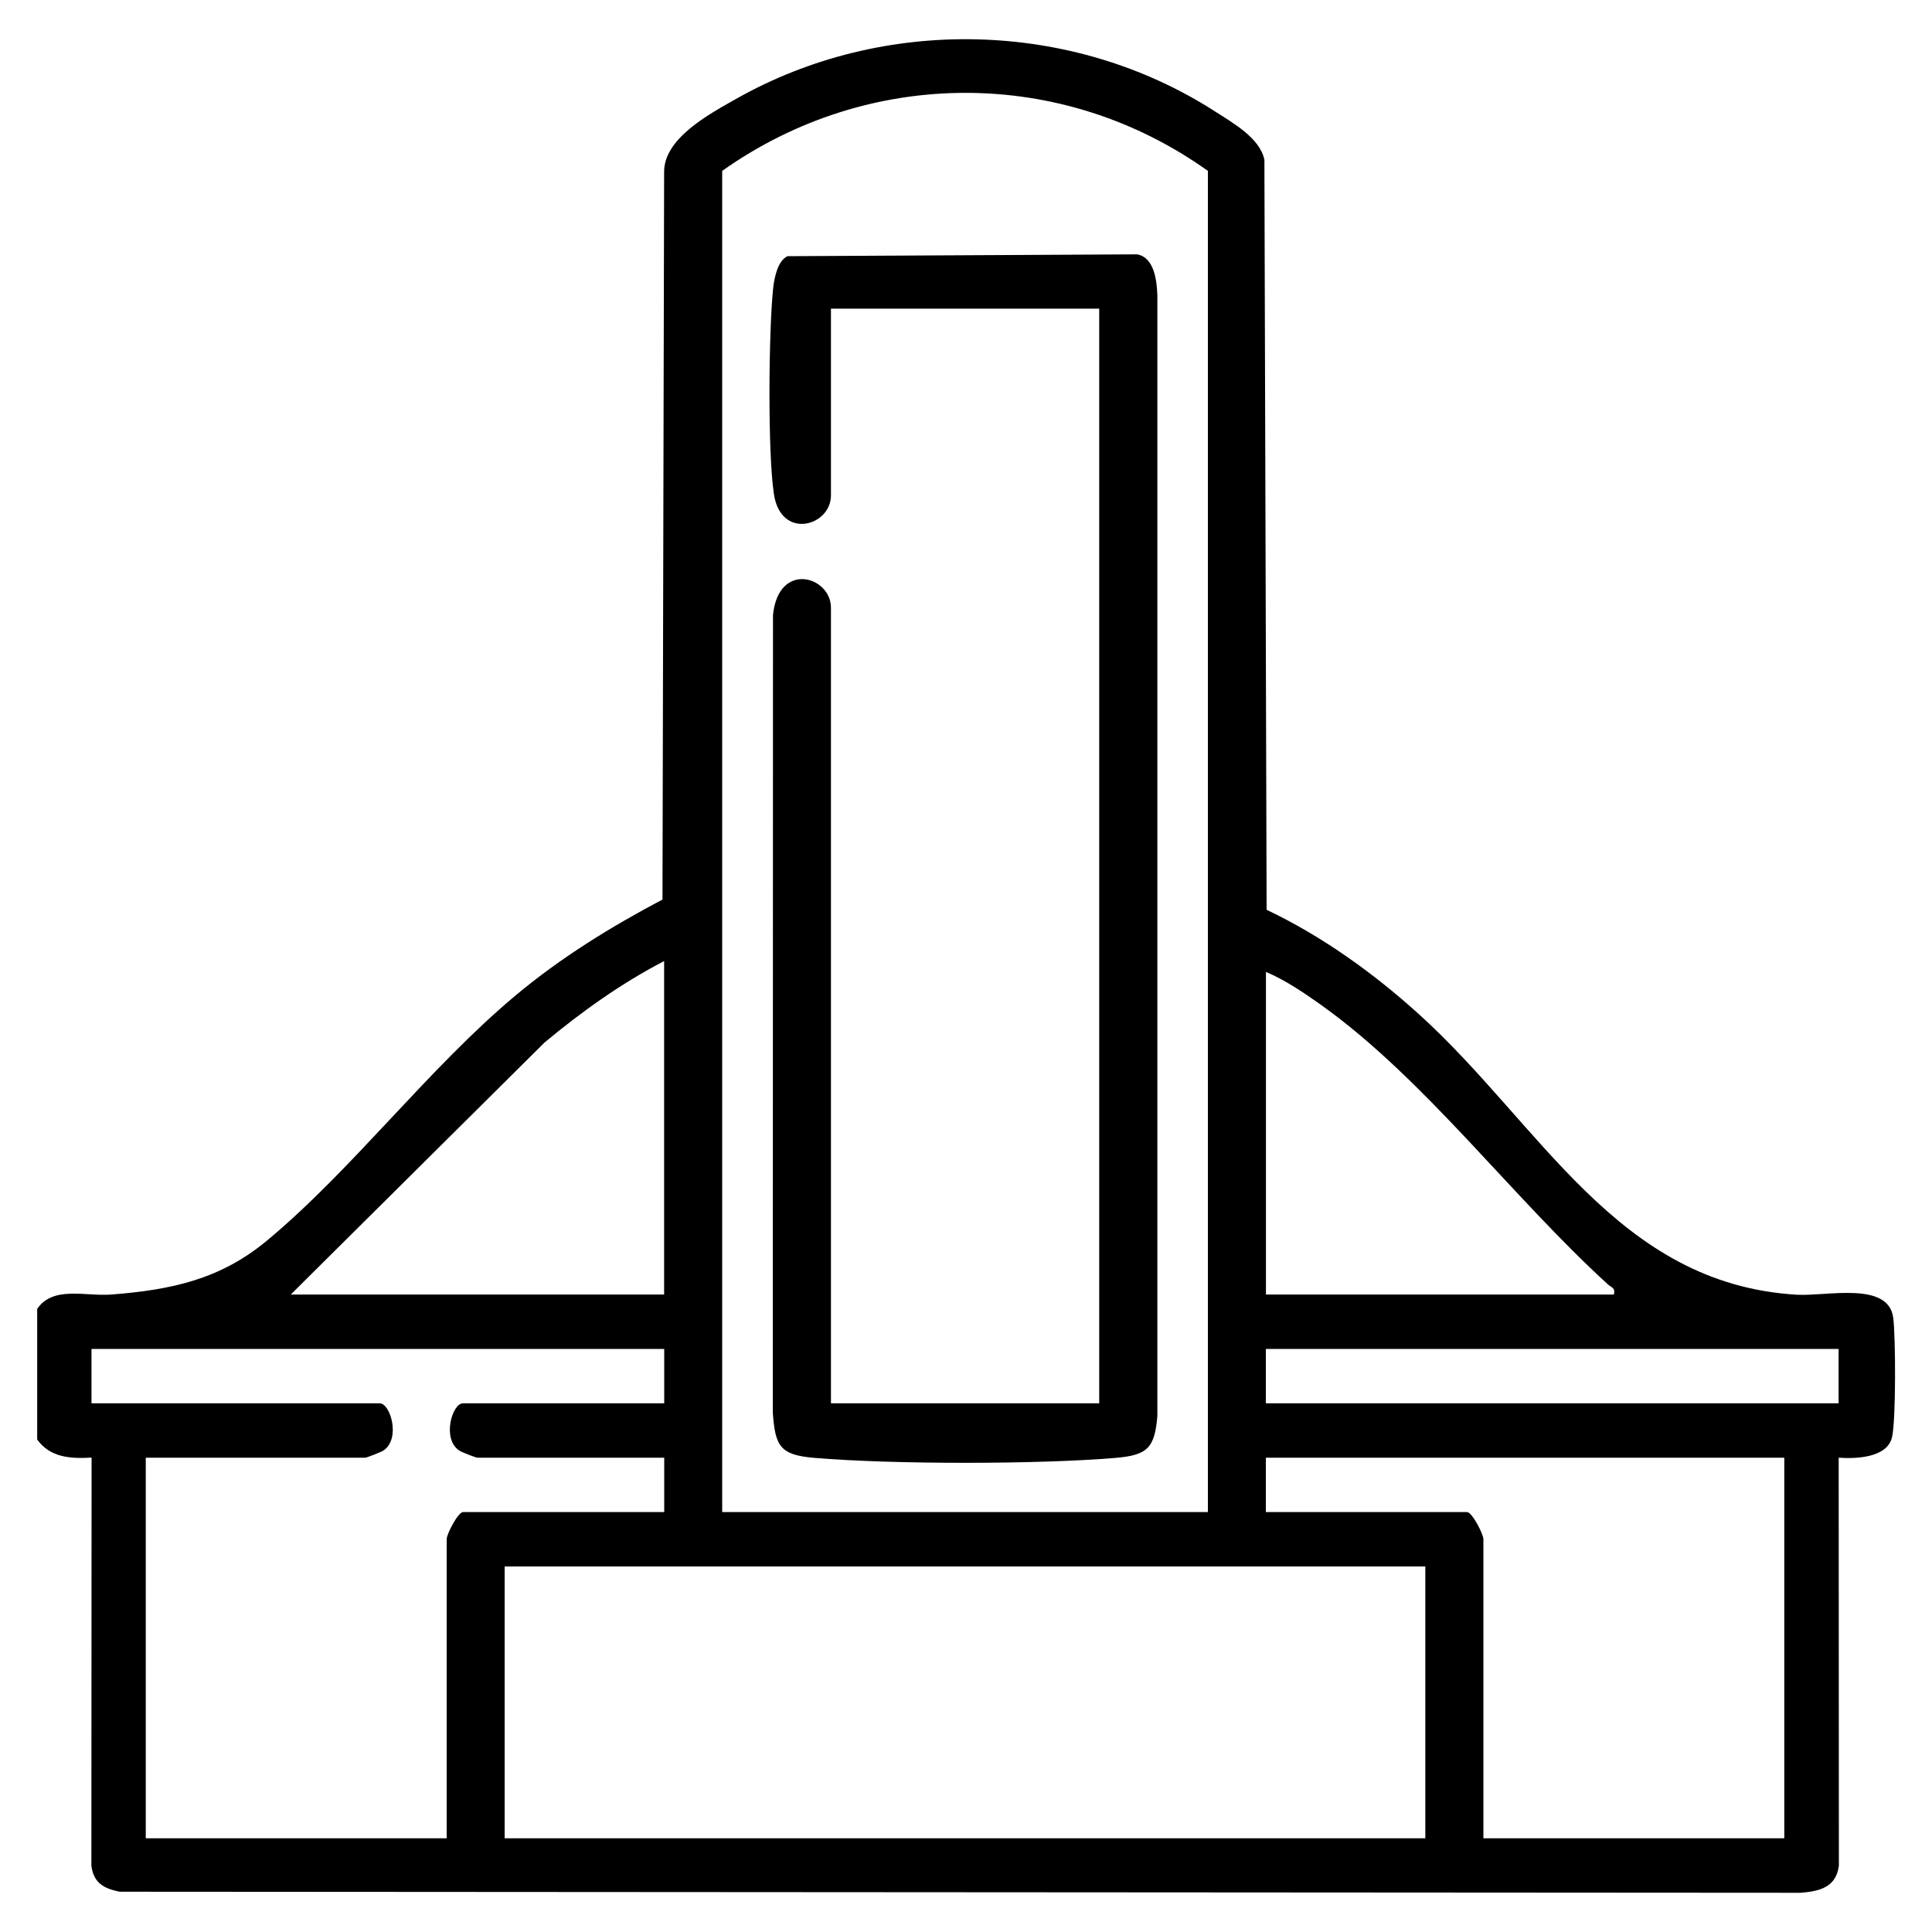
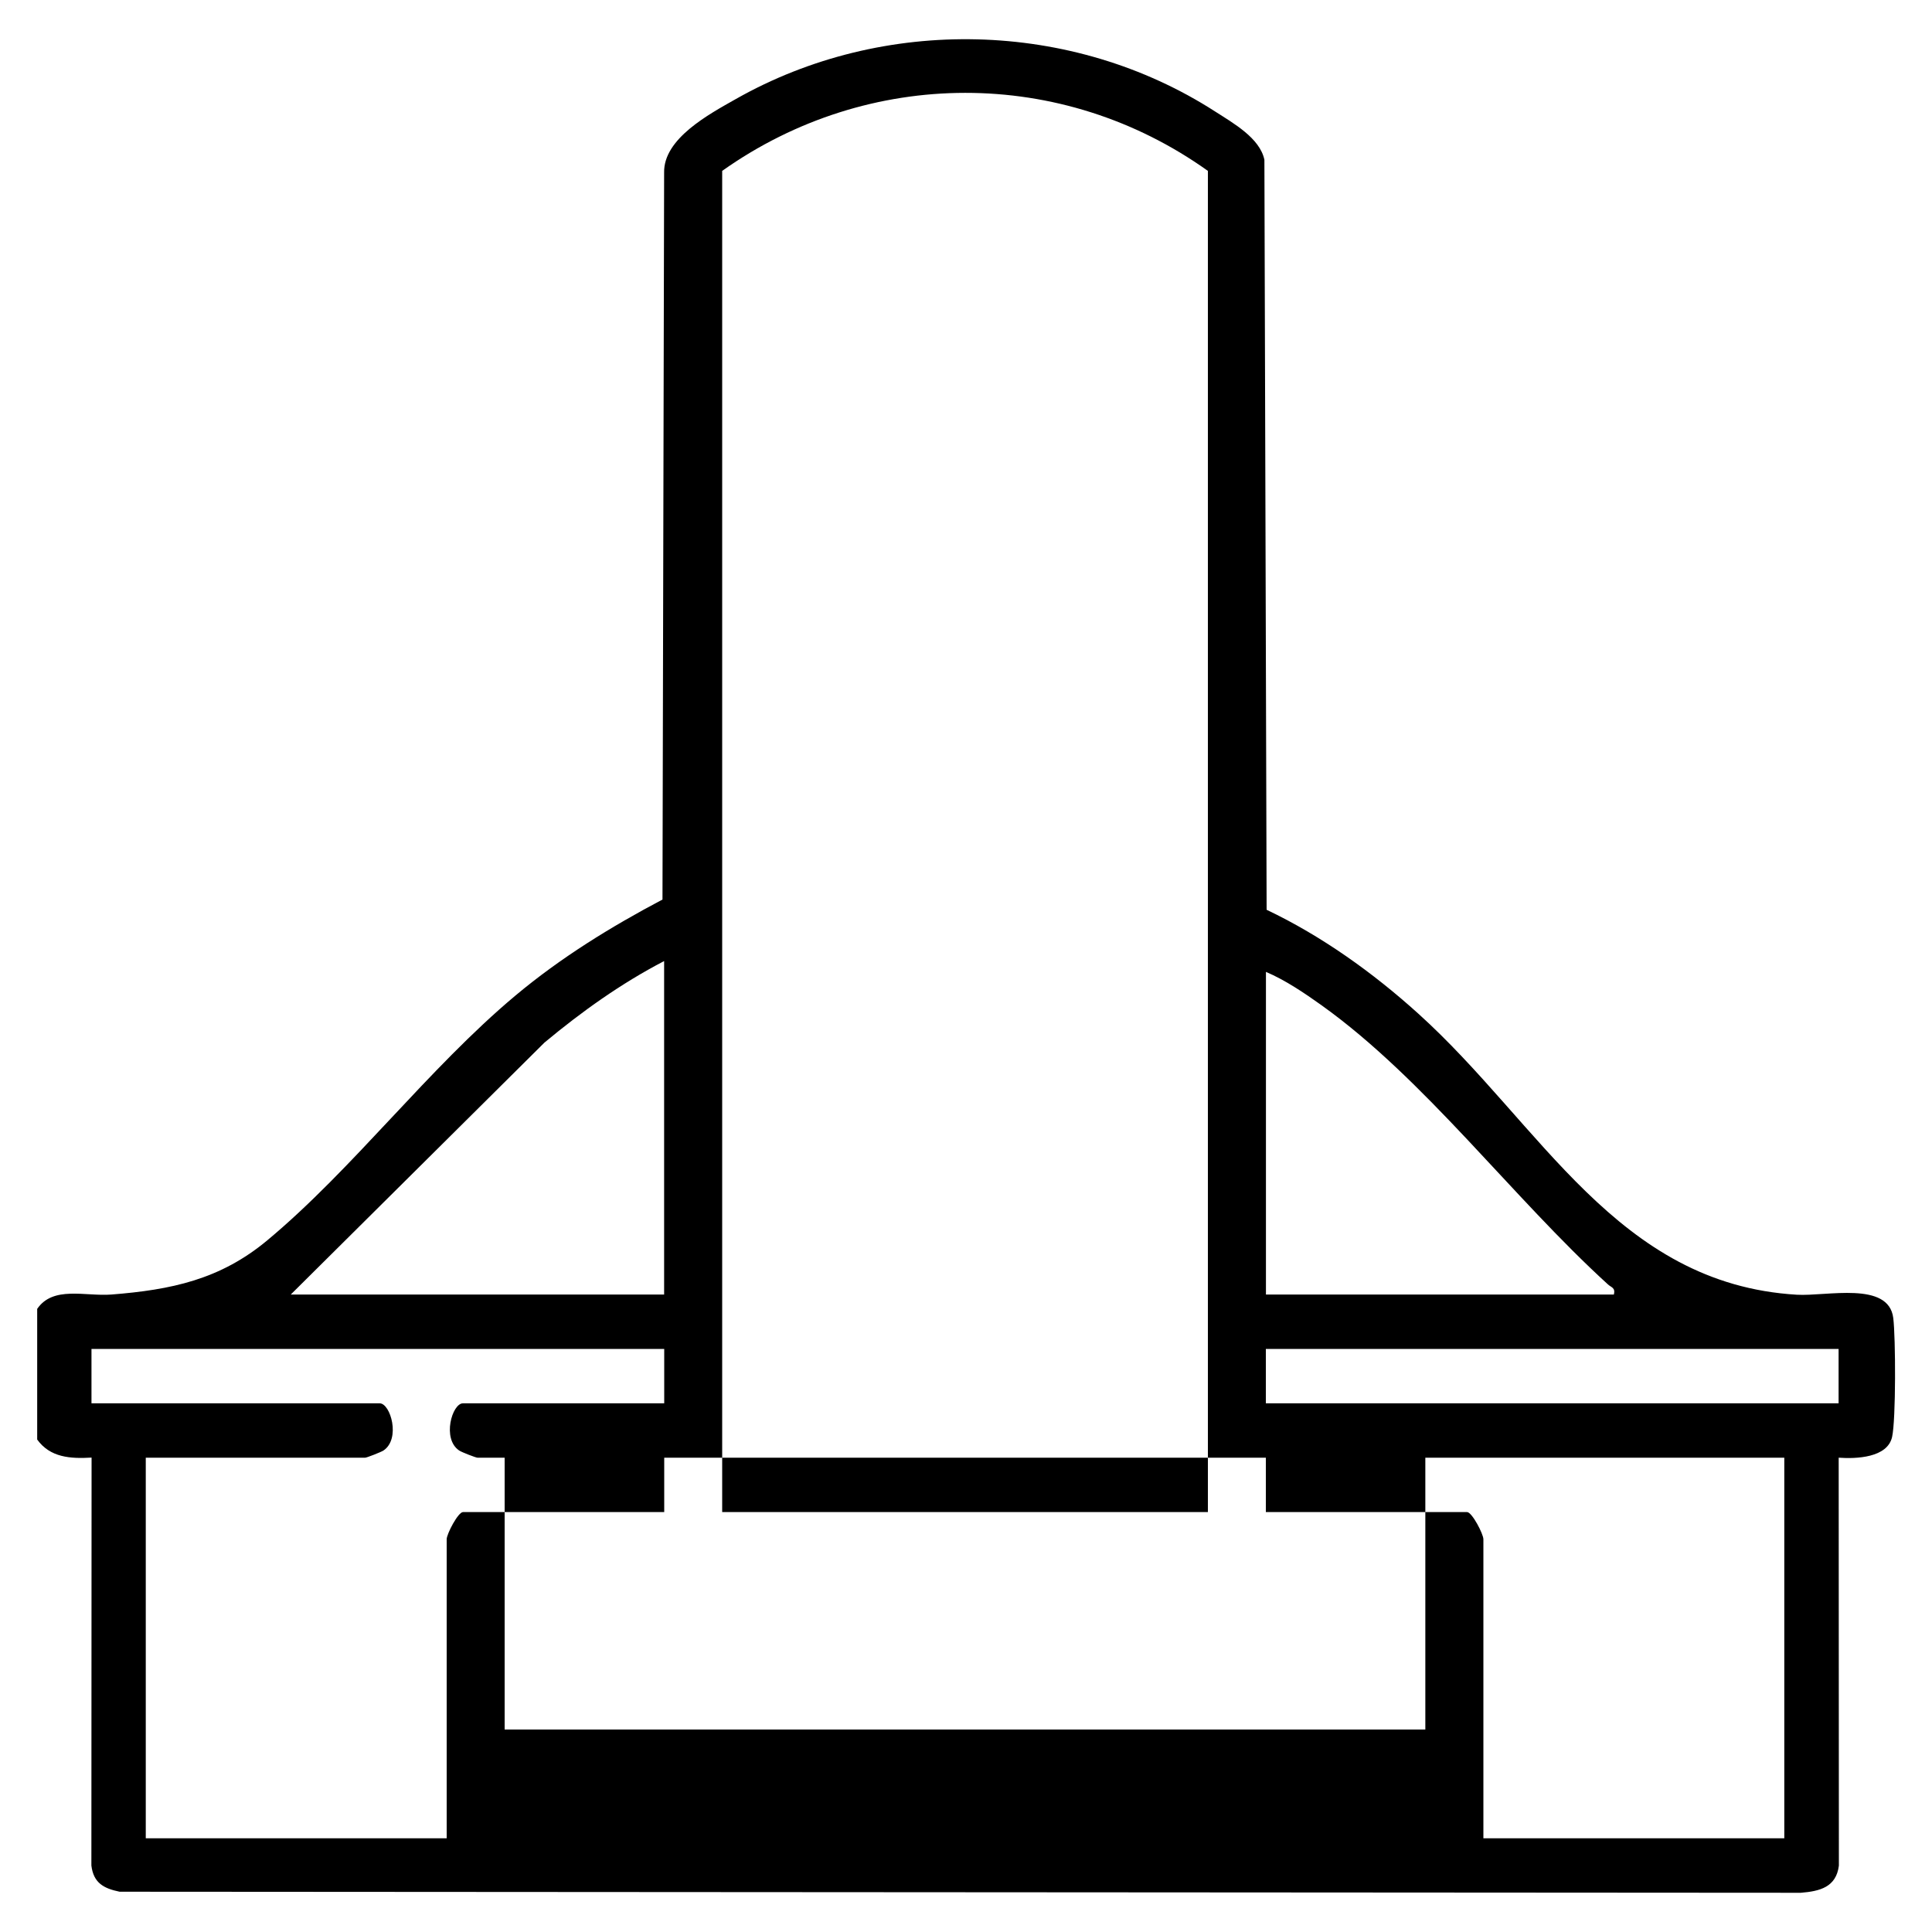
<svg xmlns="http://www.w3.org/2000/svg" id="Layer_1" data-name="Layer 1" viewBox="0 0 200 200">
-   <path d="M3.84,135.51c1.65-2.44,4.99-1.29,7.69-1.5,6.21-.49,11.27-1.55,16.15-5.62,8.88-7.4,16.63-17.76,25.69-25.34,4.66-3.9,9.85-7.1,15.21-9.93l.17-75.26c-.07-3.51,4.63-6.03,7.41-7.6,15.29-8.68,34.82-8.24,49.61,1.27,1.9,1.22,4.65,2.76,5.12,5.01l.23,77.64c5.7,2.71,11.02,6.52,15.7,10.75,12.71,11.47,20.54,27.99,39.19,29.1,3.08.18,9.5-1.44,9.98,2.41.25,2.01.28,10.52-.12,12.31-.48,2.16-3.71,2.28-5.53,2.15l.02,42.23c-.28,2.23-1.97,2.65-3.94,2.81l-174.04-.11c-1.64-.34-2.7-.9-2.92-2.71l.02-42.23c-2.21.13-4.29-.01-5.63-1.87v-13.51ZM125.04,17.69c-15.13-10.8-35.13-10.74-50.28,0v138.84h50.28V17.69ZM68.75,134.01v-34.52c-4.45,2.31-8.55,5.24-12.39,8.44l-26.26,26.08h38.65ZM167.07,134.01c.17-.73-.27-.72-.63-1.06-9.91-9.03-18.93-21.23-29.64-28.89-1.77-1.26-3.74-2.6-5.75-3.45v33.4h36.02ZM68.75,139.64H9.47v5.63h29.83c1.13,0,2.2,3.69.39,4.89-.25.16-1.72.74-1.89.74H15.09v39.4h31.15v-30.96c0-.54,1.18-2.81,1.69-2.81h20.83v-5.63h-19.33c-.17,0-1.64-.57-1.89-.74-1.81-1.2-.74-4.89.39-4.89h20.83v-5.63ZM190.33,139.64h-59.29v5.63h59.29v-5.63ZM184.7,150.9h-53.66v5.63h20.83c.51,0,1.69,2.27,1.69,2.81v30.96h31.15v-39.4ZM147.56,162.16H52.24v28.14h95.31v-28.14Z" />
-   <path d="M86.02,145.27h27.77V31.95h-27.77v19.33c0,3.2-5.17,4.65-5.9-.1-.66-4.28-.55-16.81-.09-21.28.11-1.06.45-2.91,1.5-3.38l36.19-.19c1.82.34,2.04,2.83,2.09,4.29v115.98c-.28,3.28-1.01,4.04-4.32,4.32-8.07.68-23.11.68-31.17,0-3.6-.3-4.07-1.22-4.32-4.69l.02-82.56c.57-5.64,6-4.01,6-.76v82.37Z" />
+   <path d="M3.84,135.51c1.65-2.44,4.99-1.29,7.69-1.5,6.21-.49,11.27-1.55,16.15-5.62,8.88-7.4,16.63-17.76,25.69-25.34,4.66-3.9,9.85-7.1,15.21-9.93l.17-75.26c-.07-3.51,4.63-6.03,7.41-7.6,15.29-8.68,34.82-8.24,49.61,1.27,1.9,1.22,4.65,2.76,5.12,5.01l.23,77.64c5.7,2.71,11.02,6.52,15.7,10.75,12.71,11.47,20.54,27.99,39.19,29.1,3.08.18,9.5-1.44,9.98,2.41.25,2.01.28,10.52-.12,12.31-.48,2.16-3.71,2.28-5.53,2.15l.02,42.23c-.28,2.23-1.97,2.65-3.94,2.81l-174.04-.11c-1.64-.34-2.7-.9-2.92-2.71l.02-42.23c-2.21.13-4.29-.01-5.63-1.87v-13.51ZM125.04,17.69c-15.13-10.8-35.13-10.74-50.28,0v138.84h50.28V17.69ZM68.75,134.01v-34.52c-4.45,2.31-8.55,5.24-12.39,8.44l-26.26,26.08h38.65ZM167.07,134.01c.17-.73-.27-.72-.63-1.06-9.91-9.03-18.93-21.23-29.64-28.89-1.77-1.26-3.74-2.6-5.75-3.45v33.4h36.02ZM68.75,139.64H9.47v5.63h29.83c1.13,0,2.2,3.69.39,4.89-.25.16-1.72.74-1.89.74H15.09v39.4h31.15v-30.96c0-.54,1.18-2.81,1.69-2.81h20.83v-5.63h-19.33c-.17,0-1.64-.57-1.89-.74-1.81-1.2-.74-4.89.39-4.89h20.83v-5.63ZM190.33,139.64h-59.29v5.63h59.29v-5.63ZM184.7,150.9h-53.66v5.63h20.83c.51,0,1.69,2.27,1.69,2.81v30.96h31.15v-39.4ZH52.24v28.14h95.31v-28.14Z" />
</svg>